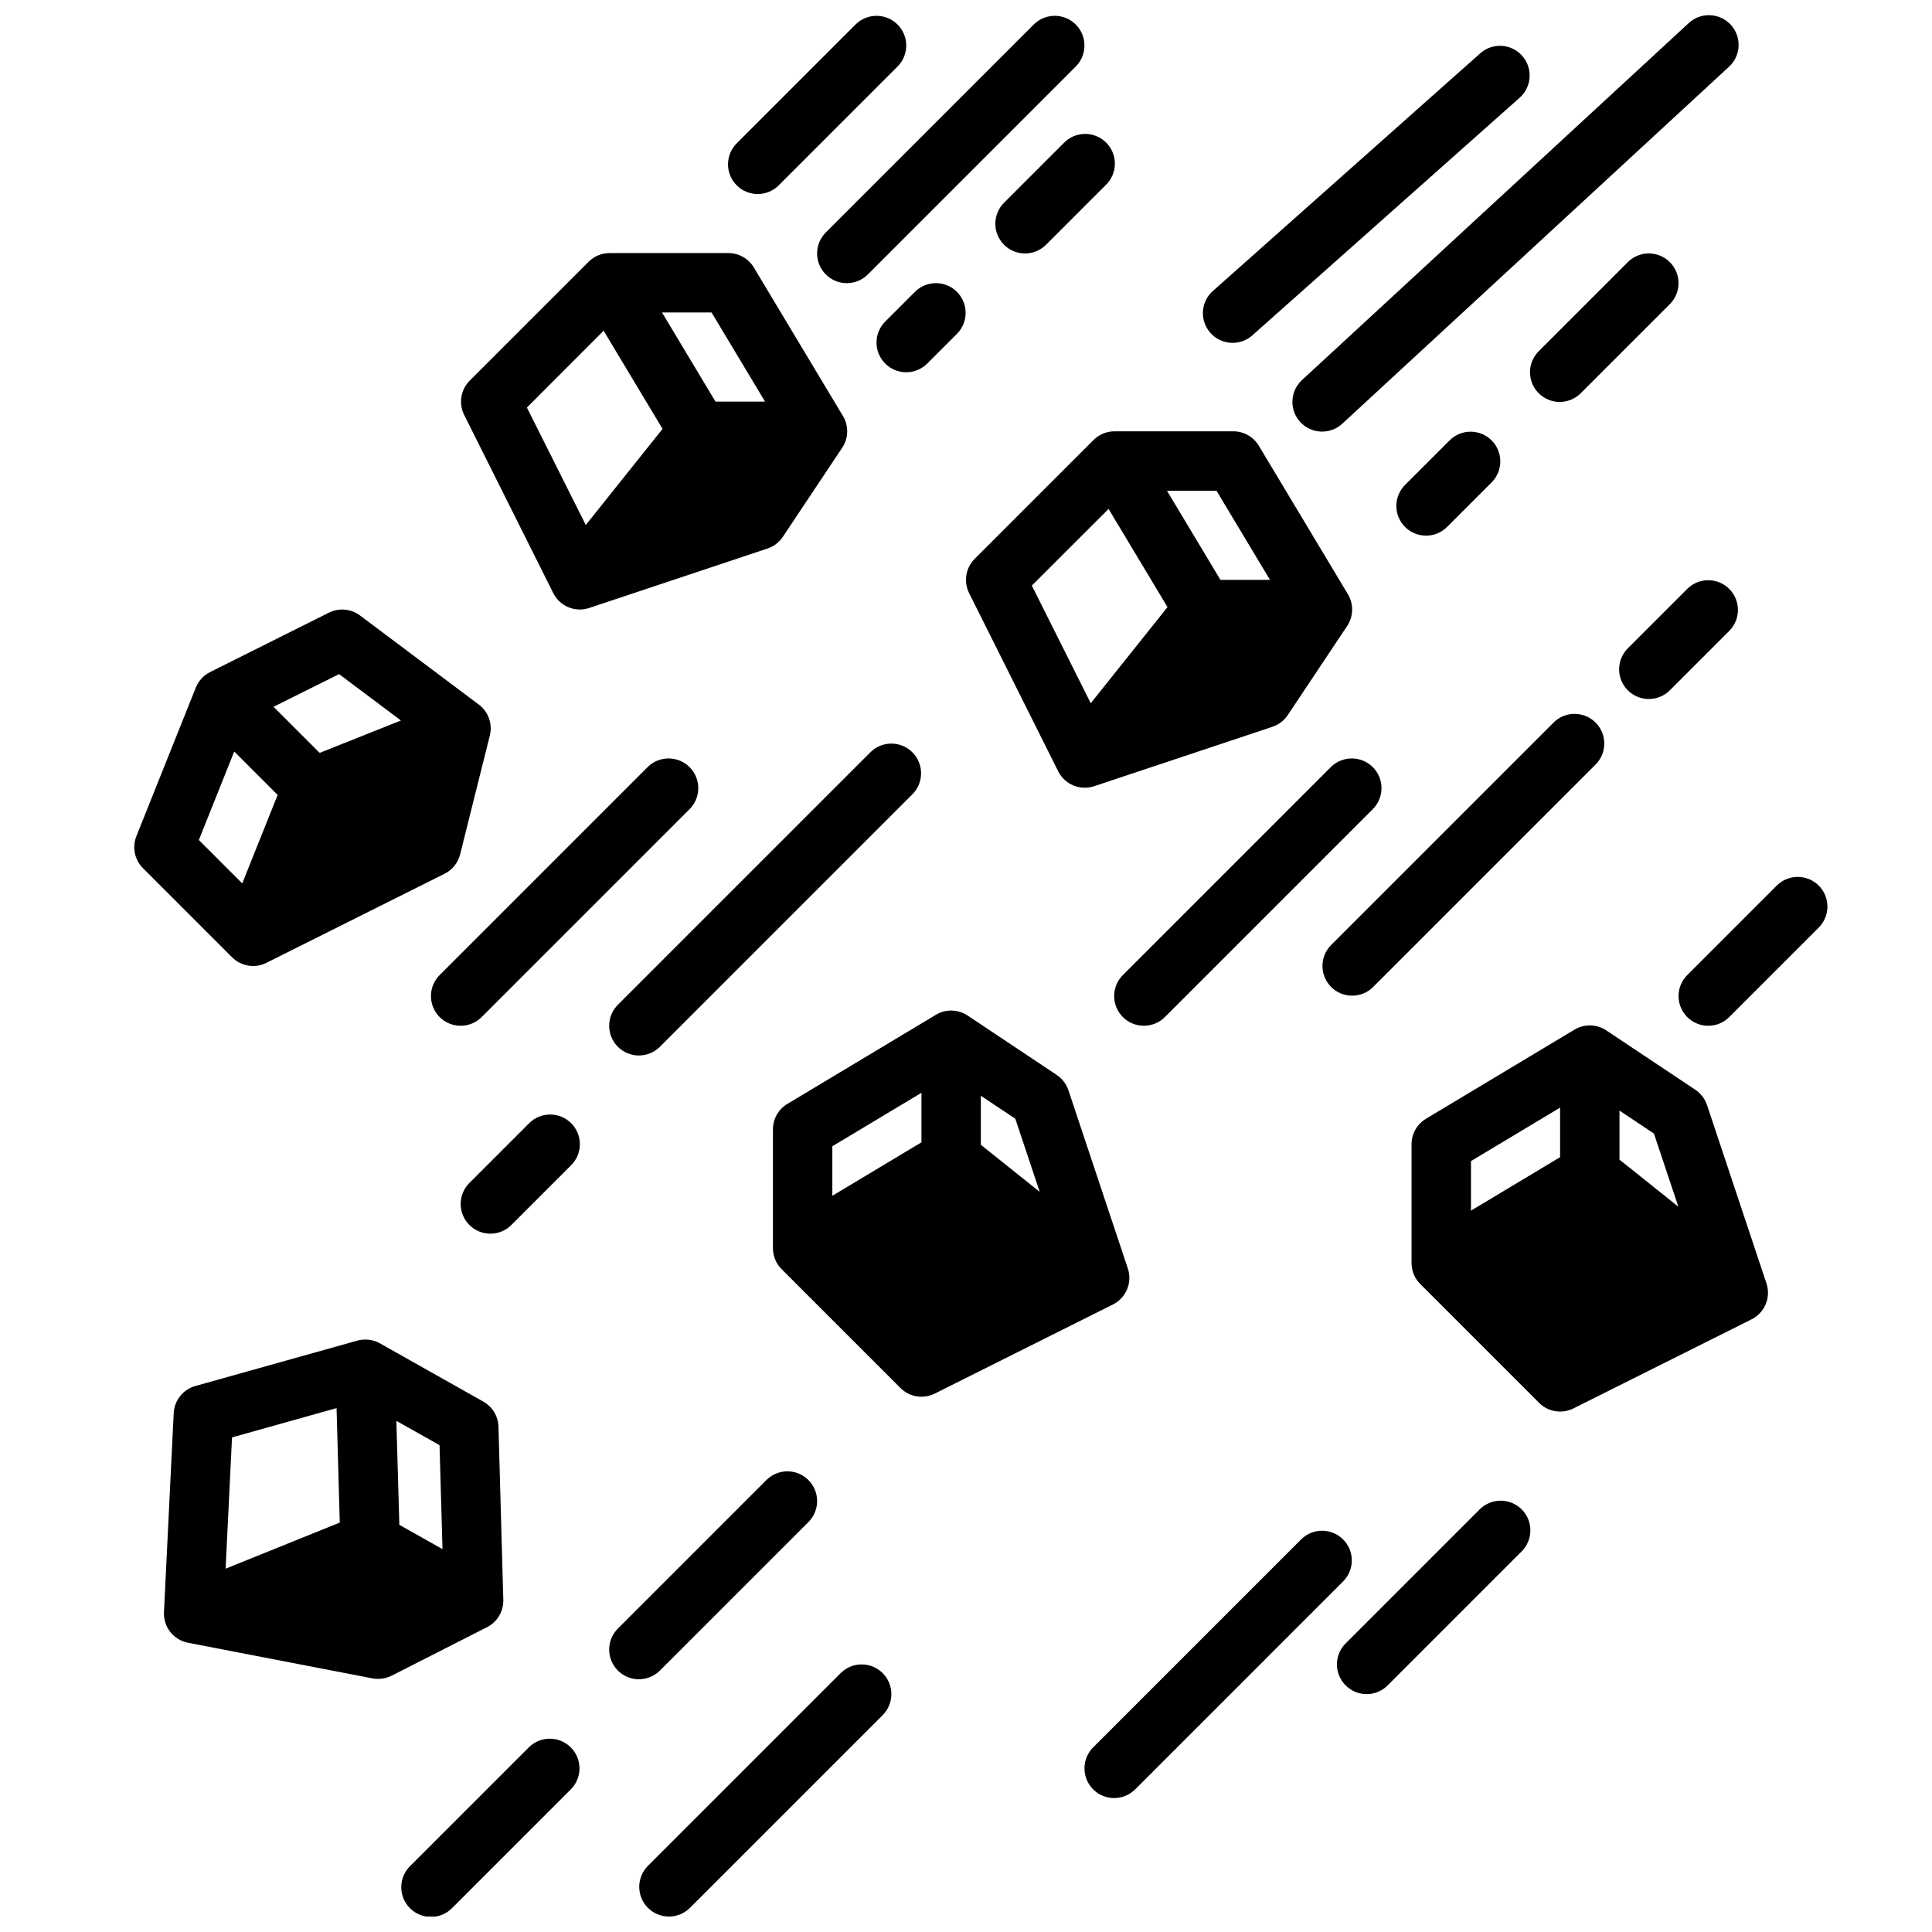
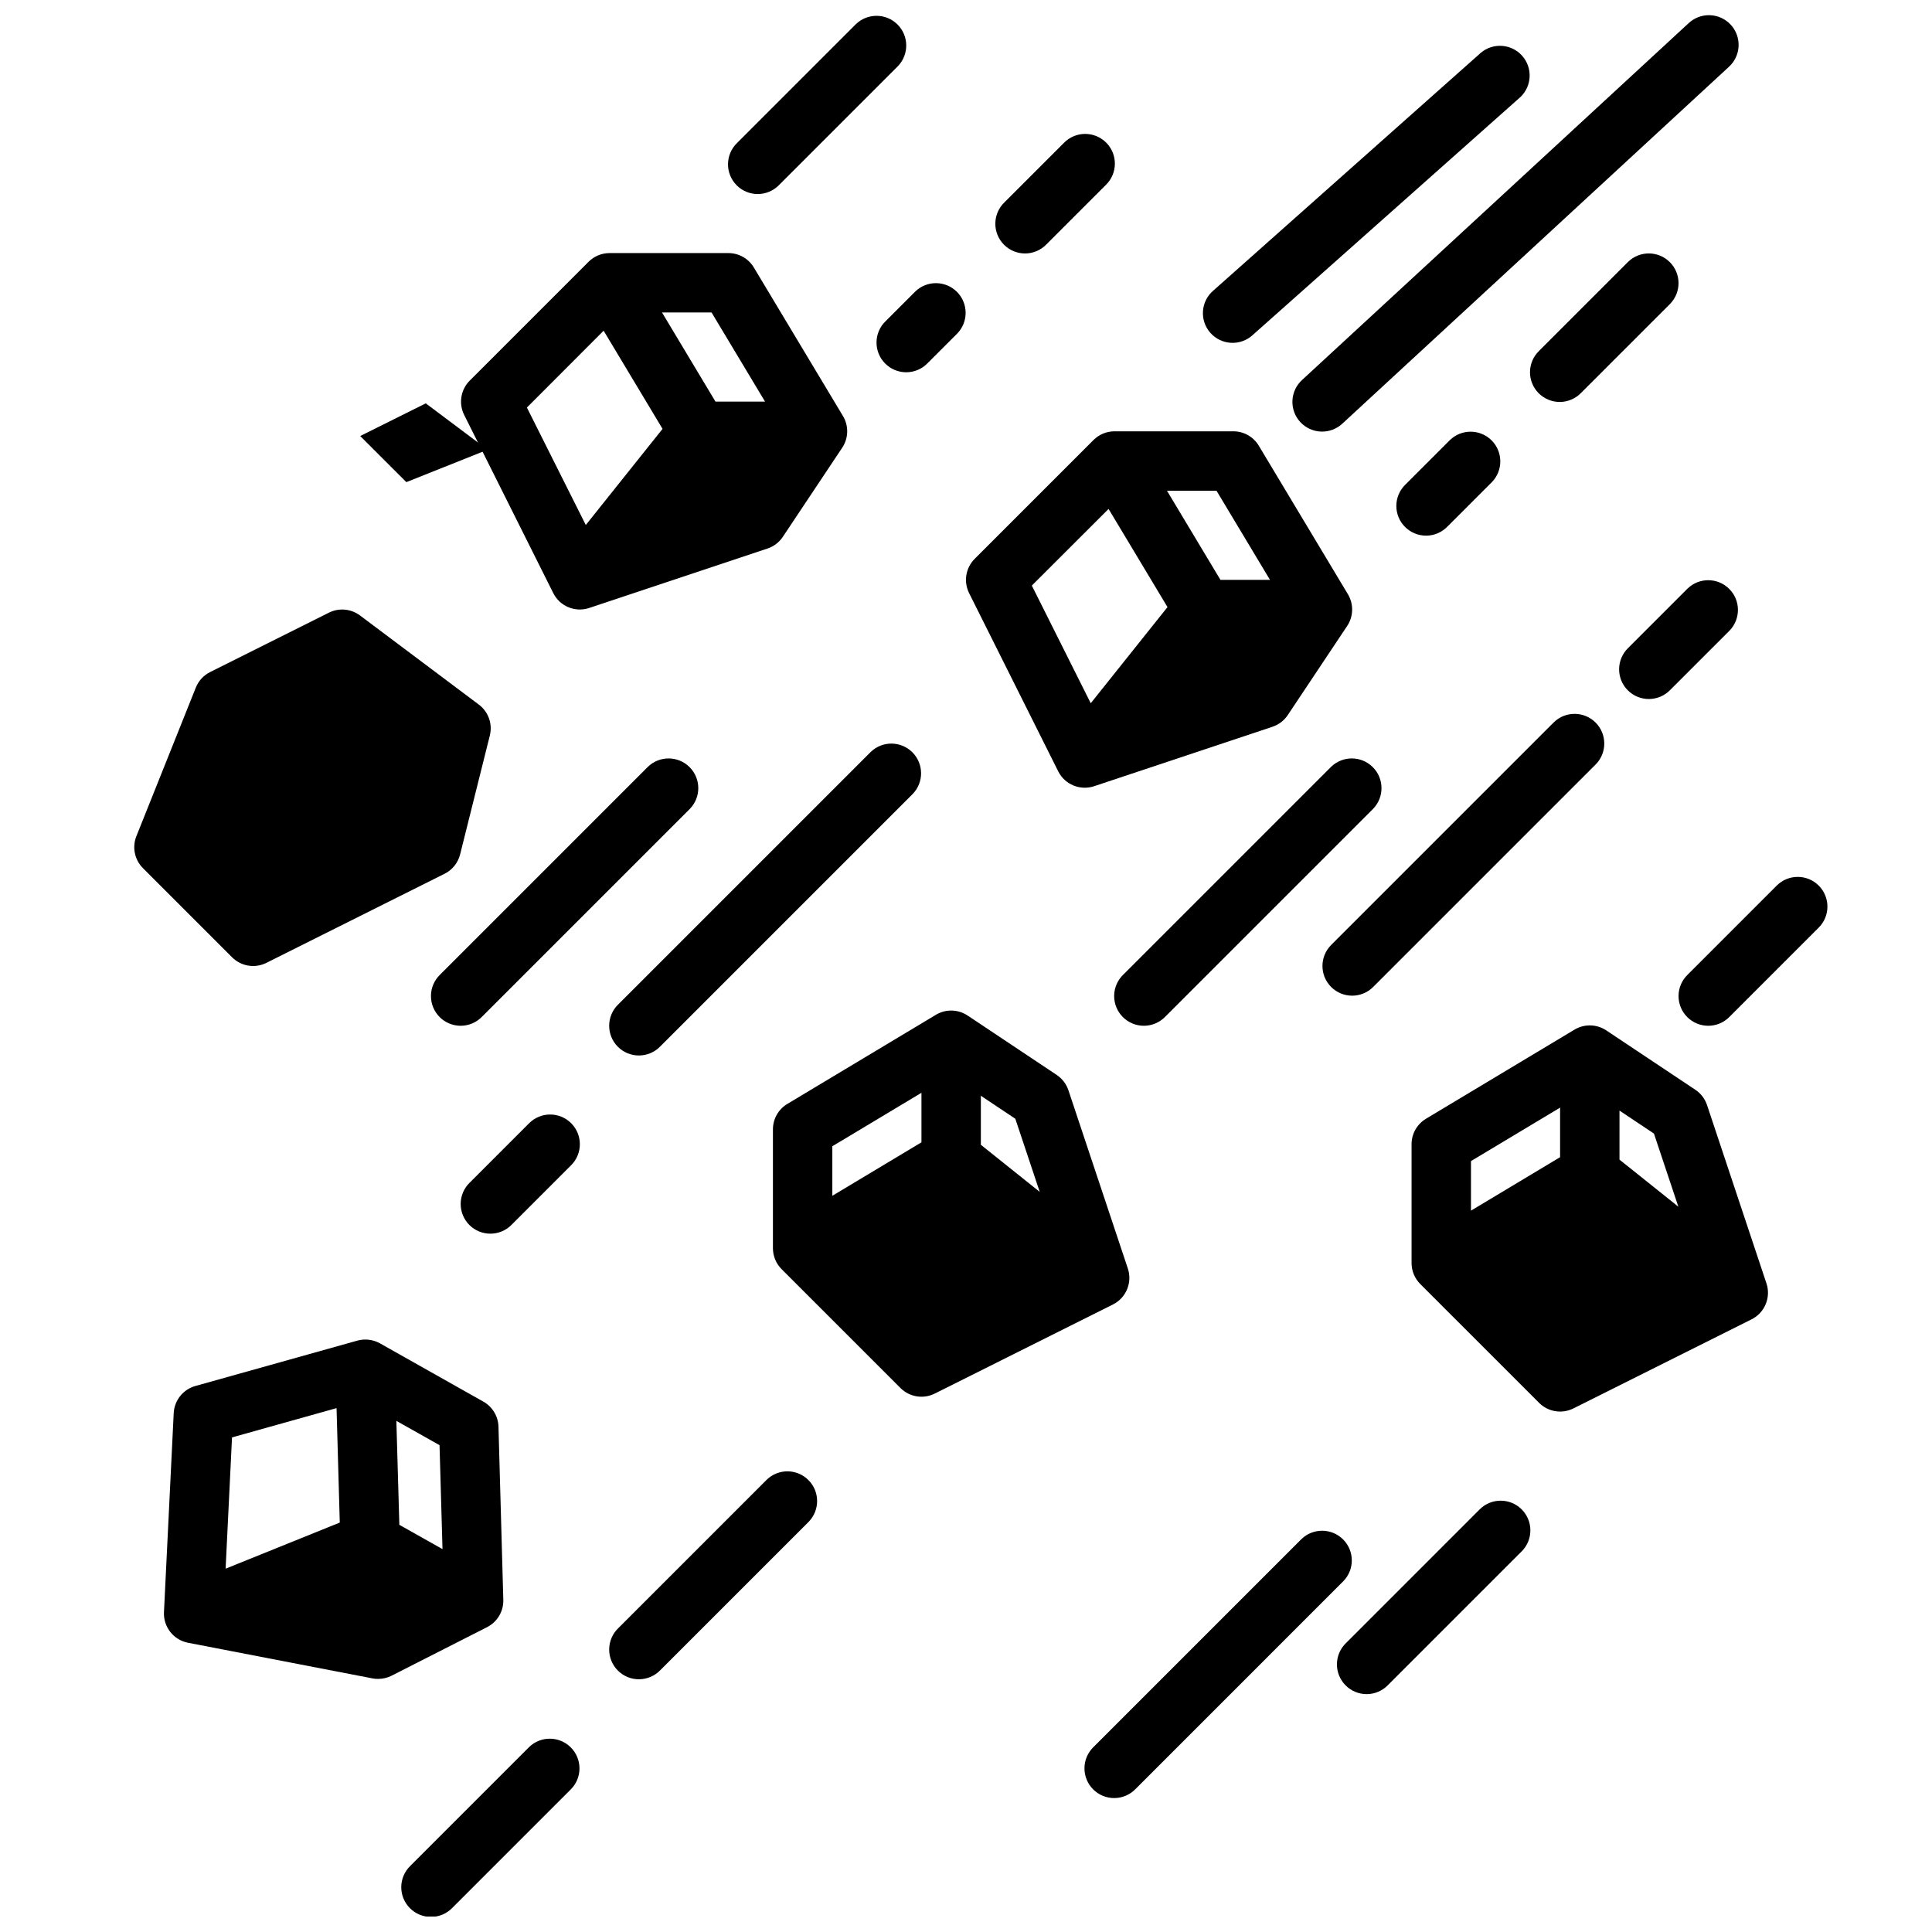
<svg xmlns="http://www.w3.org/2000/svg" width="800px" height="800px" version="1.1" viewBox="144 144 512 512">
  <defs>
    <clipPath id="e">
      <path d="m336 148.09h49v47.906h-49z" />
    </clipPath>
    <clipPath id="d">
      <path d="m360 148.09h72v71.906h-72z" />
    </clipPath>
    <clipPath id="c">
      <path d="m486 148.09h119v110.91h-119z" />
    </clipPath>
    <clipPath id="b">
      <path d="m250 604h48v47.902h-48z" />
    </clipPath>
    <clipPath id="a">
-       <path d="m313 585h68v66.902h-68z" />
-     </clipPath>
+       </clipPath>
  </defs>
  <path d="m305.54 211.07c-2.09 0-4.09 0.828-5.566 2.305l-31.488 31.488c-2.394 2.394-2.992 6.055-1.48 9.086l23.617 47.23c1.754 3.504 5.816 5.18 9.531 3.938l47.23-15.742 0.004-0.004c1.66-0.551 3.09-1.637 4.062-3.094l15.742-23.617v0.004c1.691-2.535 1.766-5.816 0.195-8.426l-23.617-39.359h0.004c-1.426-2.363-3.984-3.809-6.746-3.809zm-21.906 40.934 20.332-20.363 15.617 26.016-20.34 25.473zm63.109-1.574h-13.133l-14.168-23.617h13.129z" />
  <path d="m433.79 260.61-31.488 31.488c-2.394 2.394-2.992 6.051-1.48 9.082l23.617 47.23v0.004c1.754 3.5 5.82 5.176 9.531 3.934l47.23-15.742h0.004c1.66-0.551 3.09-1.641 4.062-3.094l15.742-23.617c1.691-2.531 1.766-5.812 0.199-8.422l-23.617-39.359c-1.426-2.367-3.984-3.812-6.746-3.812h-31.488c-2.09 0-4.09 0.832-5.566 2.309zm-16.344 38.574 20.336-20.312 15.617 26.016-20.34 25.477zm48.941-25.137 14.168 23.617h-13.129l-14.168-23.617z" />
  <path d="m442.89 480.17-15.742-47.23-0.004-0.004c-0.551-1.66-1.641-3.086-3.094-4.059l-23.617-15.742v-0.004c-2.531-1.688-5.812-1.766-8.422-0.195l-39.359 23.617v-0.004c-2.367 1.426-3.816 3.984-3.816 6.746v31.488c0 2.09 0.828 4.09 2.305 5.566l31.488 31.488c2.394 2.398 6.055 2.992 9.086 1.48l47.23-23.617c3.504-1.754 5.184-5.816 3.945-9.531zm-38.953-45.785 9.133 6.094 6.465 19.375-15.598-12.473zm-39.359 13.383 23.617-14.168v13.129l-23.617 14.168z" />
  <path d="m596.39 436.87c-0.551-1.66-1.641-3.09-3.094-4.062l-23.617-15.742c-2.531-1.691-5.812-1.766-8.422-0.199l-39.359 23.617c-2.371 1.422-3.82 3.984-3.82 6.746v31.488c0 2.086 0.832 4.09 2.309 5.566l31.488 31.488c2.394 2.394 6.051 2.992 9.082 1.48l47.23-23.617h0.004c3.5-1.758 5.176-5.82 3.934-9.535zm-23.207 1.449 9.133 6.094 6.465 19.375-15.598-12.473zm-39.359 13.383 23.617-14.168v13.129l-23.617 14.168z" />
  <path d="m238.66 499.29-42.879 12.012c-3.262 0.91-5.578 3.809-5.746 7.195l-2.582 52.742c-0.188 3.914 2.531 7.367 6.379 8.109l48.887 9.445h-0.004c0.492 0.098 0.996 0.141 1.496 0.133 1.238 0 2.461-0.293 3.566-0.848l25.301-12.863c2.715-1.379 4.391-4.199 4.305-7.242l-1.281-45.887c-0.078-2.766-1.602-5.289-4.016-6.644l-27.441-15.469c-1.828-1-3.977-1.246-5.984-0.684zm-33.172 25.637 27.703-7.762 0.852 30.332-30.254 12.219zm54.992 2.055 0.789 27.551-11.438-6.438-0.789-27.551z" />
-   <path d="m231.17 306.36-31.488 15.742v0.004c-1.73 0.863-3.078 2.332-3.793 4.125l-15.742 39.359h-0.004c-1.168 2.922-0.48 6.262 1.746 8.484l23.617 23.617c2.394 2.398 6.055 2.992 9.086 1.48l47.23-23.617c2.059-1.027 3.562-2.906 4.117-5.141l7.871-31.488c0.77-3.07-0.379-6.301-2.91-8.199l-31.488-23.617c-2.387-1.789-5.574-2.078-8.242-0.75zm-22.973 71.754-11.5-11.5 9.375-23.457 11.508 11.508zm20.516-34.59-12.227-12.215 17.375-8.66 16.391 12.289z" />
+   <path d="m231.17 306.36-31.488 15.742v0.004c-1.73 0.863-3.078 2.332-3.793 4.125l-15.742 39.359h-0.004c-1.168 2.922-0.48 6.262 1.746 8.484l23.617 23.617c2.394 2.398 6.055 2.992 9.086 1.48l47.23-23.617c2.059-1.027 3.562-2.906 4.117-5.141l7.871-31.488c0.77-3.07-0.379-6.301-2.91-8.199l-31.488-23.617c-2.387-1.789-5.574-2.078-8.242-0.75zzm20.516-34.59-12.227-12.215 17.375-8.66 16.391 12.289z" />
  <g clip-path="url(#e)">
    <path d="m370.82 150.4-31.488 31.488c-1.52 1.469-2.383 3.484-2.402 5.594-0.02 2.113 0.812 4.144 2.305 5.637 1.492 1.492 3.523 2.324 5.637 2.305 2.109-0.02 4.125-0.883 5.594-2.402l31.488-31.488c2.981-3.09 2.938-8-0.098-11.035-3.035-3.035-7.945-3.078-11.035-0.098z" />
  </g>
  <g clip-path="url(#d)">
-     <path d="m418.05 150.4-55.105 55.105c-1.52 1.469-2.387 3.484-2.402 5.594-0.02 2.113 0.812 4.141 2.305 5.637 1.492 1.492 3.523 2.324 5.633 2.305 2.113-0.02 4.129-0.887 5.594-2.402l55.105-55.105c2.984-3.09 2.941-8-0.094-11.035-3.039-3.035-7.949-3.078-11.035-0.098z" />
-   </g>
+     </g>
  <path d="m425.92 181.89-15.746 15.746c-1.516 1.465-2.383 3.481-2.402 5.594-0.02 2.109 0.812 4.141 2.305 5.633 1.496 1.496 3.523 2.324 5.637 2.309 2.109-0.02 4.125-0.887 5.594-2.406l15.742-15.742c1.52-1.469 2.387-3.484 2.402-5.594 0.02-2.113-0.809-4.141-2.305-5.637-1.492-1.492-3.523-2.32-5.633-2.305-2.113 0.02-4.129 0.887-5.594 2.402z" />
  <path d="m389.82 240.25 7.871-7.871c2.984-3.09 2.941-7.996-0.094-11.035-3.039-3.035-7.949-3.078-11.035-0.094l-7.871 7.871h-0.004c-1.516 1.465-2.383 3.481-2.402 5.594-0.016 2.109 0.812 4.141 2.305 5.633 1.496 1.496 3.523 2.324 5.637 2.309 2.109-0.02 4.125-0.887 5.594-2.406z" />
  <path d="m536.47 157.96-70.848 62.977c-1.641 1.363-2.66 3.336-2.82 5.461-0.16 2.129 0.551 4.227 1.969 5.824 1.414 1.594 3.418 2.543 5.551 2.633 2.129 0.09 4.207-0.688 5.754-2.156l70.848-62.977c3.078-2.926 3.281-7.766 0.461-10.938-2.82-3.176-7.648-3.539-10.914-0.824z" />
  <g clip-path="url(#c)">
    <path d="m591.45 150.19-102.34 94.465c-1.566 1.41-2.504 3.387-2.602 5.492s0.656 4.16 2.086 5.707c1.43 1.547 3.422 2.457 5.527 2.523 2.109 0.066 4.152-0.715 5.68-2.168l102.34-94.465c1.566-1.406 2.504-3.387 2.602-5.492 0.098-2.102-0.656-4.16-2.086-5.707-1.43-1.547-3.422-2.453-5.527-2.519-2.106-0.07-4.152 0.711-5.68 2.164z" />
  </g>
  <path d="m563 248.12 23.617-23.617c2.984-3.09 2.941-8-0.098-11.035-3.035-3.035-7.945-3.078-11.035-0.098l-23.617 23.617h0.004c-1.52 1.469-2.387 3.484-2.406 5.594-0.016 2.113 0.812 4.141 2.309 5.637 1.492 1.492 3.523 2.32 5.633 2.305 2.113-0.02 4.129-0.887 5.594-2.402z" />
  <path d="m527.58 283.55 11.809-11.809h-0.004c2.984-3.086 2.941-7.996-0.094-11.035-3.035-3.035-7.945-3.078-11.035-0.094l-11.809 11.809c-1.52 1.465-2.383 3.481-2.402 5.594-0.02 2.109 0.812 4.141 2.305 5.633 1.492 1.492 3.523 2.324 5.637 2.305 2.109-0.016 4.125-0.883 5.594-2.402z" />
  <path d="m496.77 347.2-55.105 55.105c-1.52 1.469-2.383 3.484-2.402 5.594-0.02 2.113 0.812 4.141 2.305 5.637 1.496 1.492 3.523 2.32 5.637 2.305 2.109-0.02 4.125-0.887 5.594-2.402l55.105-55.105h-0.004c2.984-3.09 2.941-8-0.094-11.035-3.035-3.035-7.945-3.078-11.035-0.098z" />
  <path d="m496.77 405.56c3.074 3.074 8.059 3.074 11.129 0l59.039-59.039h0.004c2.981-3.09 2.941-8-0.098-11.035-3.035-3.035-7.945-3.078-11.035-0.094l-59.039 59.039c-3.074 3.074-3.074 8.055 0 11.129z" />
  <path d="m591.23 299.97-15.742 15.742h-0.004c-1.516 1.469-2.383 3.484-2.402 5.594-0.02 2.113 0.812 4.144 2.305 5.637 1.496 1.492 3.523 2.324 5.637 2.305 2.109-0.02 4.125-0.883 5.594-2.402l15.742-15.742c2.984-3.09 2.941-8-0.094-11.035-3.039-3.039-7.945-3.082-11.035-0.098z" />
  <path d="m315.71 347.2-55.105 55.105h0.004c-1.52 1.469-2.387 3.484-2.402 5.594-0.02 2.113 0.812 4.141 2.305 5.637 1.492 1.492 3.523 2.32 5.633 2.305 2.113-0.02 4.129-0.887 5.594-2.402l55.105-55.105c2.984-3.09 2.941-8-0.098-11.035-3.035-3.035-7.945-3.078-11.035-0.098z" />
  <path d="m307.84 410.18c-1.52 1.469-2.383 3.484-2.402 5.594-0.02 2.113 0.812 4.144 2.305 5.637 1.492 1.492 3.523 2.324 5.637 2.305 2.109-0.02 4.125-0.883 5.594-2.402l66.914-66.914h-0.004c2.984-3.086 2.941-7.996-0.094-11.035-3.039-3.035-7.949-3.078-11.035-0.094z" />
  <path d="m295.36 441.66c-3.074-3.07-8.059-3.07-11.129 0l-15.746 15.746c-1.52 1.465-2.383 3.481-2.402 5.594-0.02 2.109 0.812 4.141 2.305 5.633 1.492 1.492 3.523 2.324 5.637 2.305 2.109-0.016 4.125-0.883 5.594-2.402l15.742-15.742c3.074-3.074 3.074-8.059 0-11.133z" />
  <path d="m625.98 378.69c-3.074-3.07-8.059-3.07-11.129 0l-23.617 23.617c-1.52 1.469-2.387 3.484-2.402 5.594-0.02 2.113 0.812 4.141 2.305 5.637 1.492 1.492 3.523 2.32 5.633 2.305 2.113-0.02 4.129-0.887 5.594-2.402l23.617-23.617c3.074-3.074 3.074-8.059 0-11.133z" />
  <path d="m347.2 536.13-39.359 39.359c-1.52 1.469-2.383 3.484-2.402 5.594-0.02 2.113 0.812 4.144 2.305 5.637 1.492 1.492 3.523 2.324 5.637 2.305 2.109-0.02 4.125-0.883 5.594-2.402l39.359-39.359c2.984-3.09 2.941-8-0.098-11.035-3.035-3.039-7.945-3.082-11.035-0.098z" />
  <path d="m500.03 563c2.984-3.09 2.941-7.996-0.094-11.035-3.039-3.035-7.949-3.078-11.035-0.094l-55.105 55.105v-0.004c-1.52 1.469-2.383 3.484-2.402 5.594-0.02 2.113 0.812 4.144 2.305 5.637 1.492 1.492 3.523 2.324 5.637 2.305 2.109-0.02 4.125-0.883 5.594-2.402z" />
  <path d="m547.26 544c-3.074-3.07-8.059-3.07-11.133 0l-35.426 35.426h0.004c-1.52 1.465-2.387 3.481-2.406 5.594-0.016 2.109 0.812 4.141 2.309 5.633 1.492 1.496 3.523 2.324 5.633 2.309 2.113-0.02 4.129-0.887 5.594-2.406l35.426-35.426v0.004c3.07-3.074 3.07-8.059 0-11.133z" />
  <g clip-path="url(#b)">
    <path d="m284.23 606.98-31.488 31.488c-1.52 1.469-2.387 3.484-2.406 5.594-0.016 2.113 0.812 4.144 2.309 5.637 1.492 1.492 3.523 2.324 5.633 2.305 2.113-0.02 4.129-0.883 5.594-2.402l31.488-31.488c2.984-3.09 2.941-8-0.094-11.035-3.039-3.039-7.949-3.078-11.035-0.098z" />
  </g>
  <g clip-path="url(#a)">
    <path d="m315.71 649.6c3.074 3.07 8.059 3.07 11.133 0l51.168-51.168c2.984-3.09 2.941-8-0.094-11.035-3.039-3.039-7.949-3.082-11.035-0.098l-51.168 51.168h-0.004c-3.07 3.074-3.07 8.059 0 11.133z" />
  </g>
</svg>